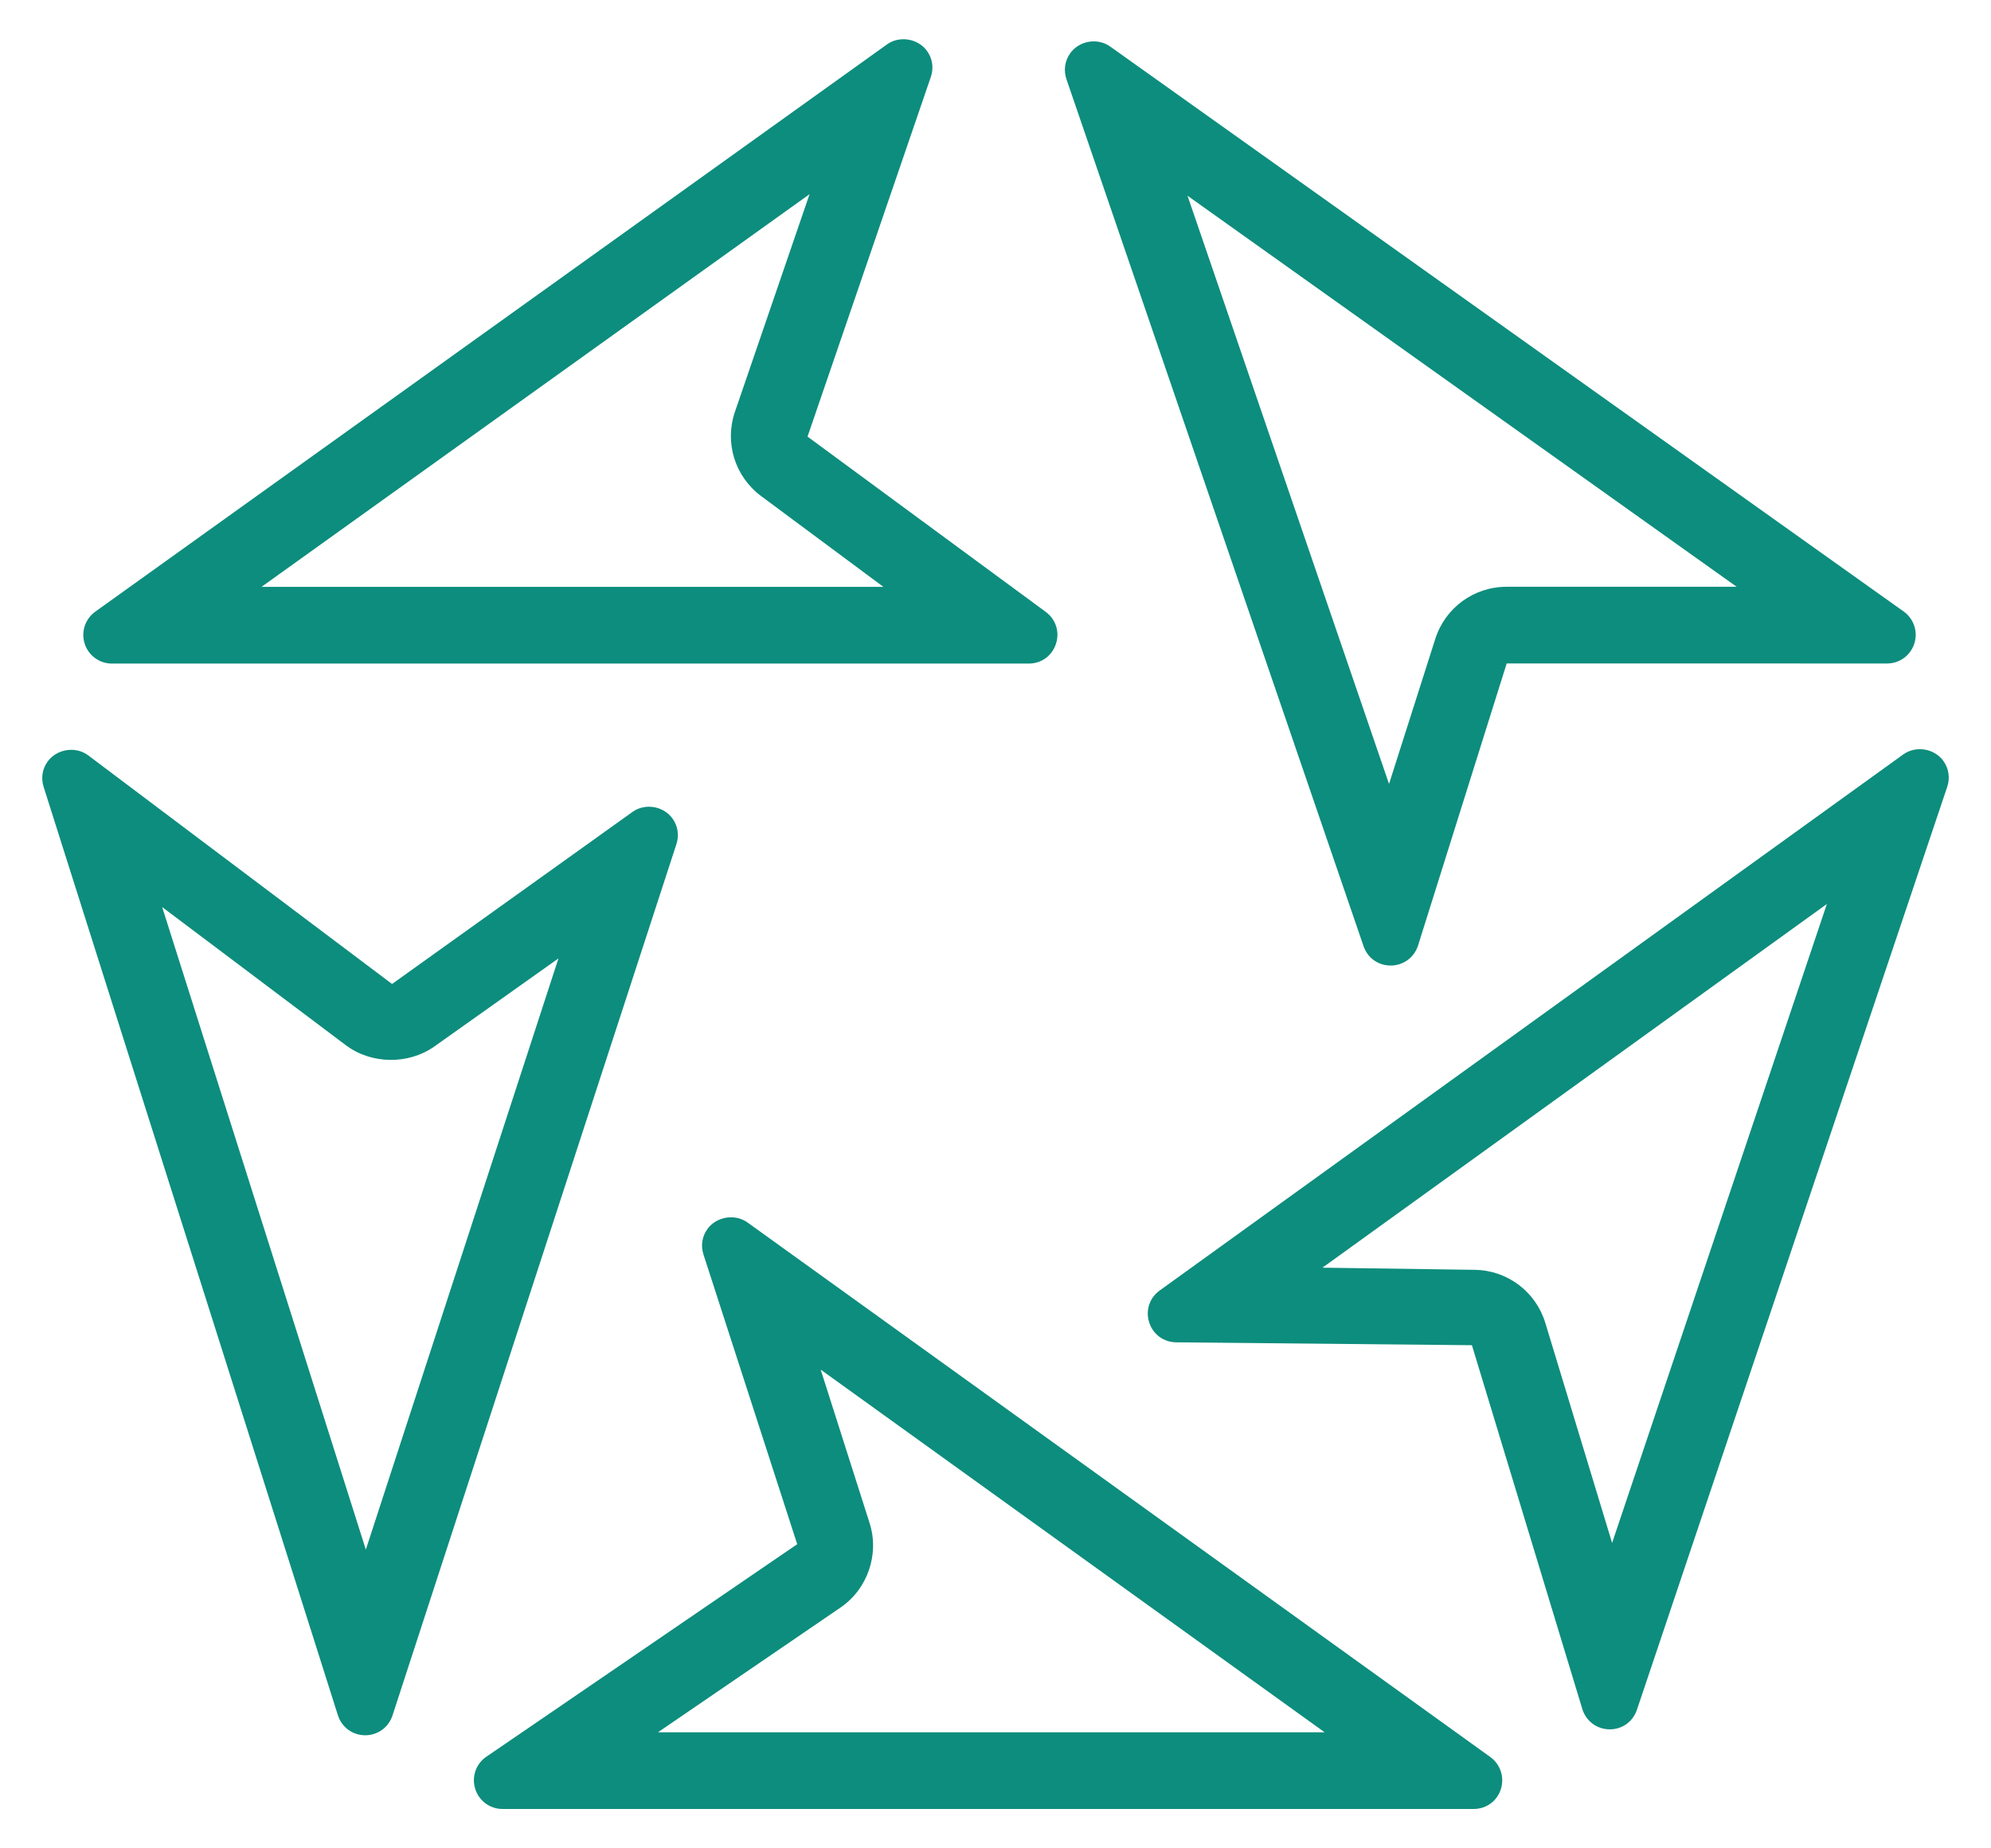
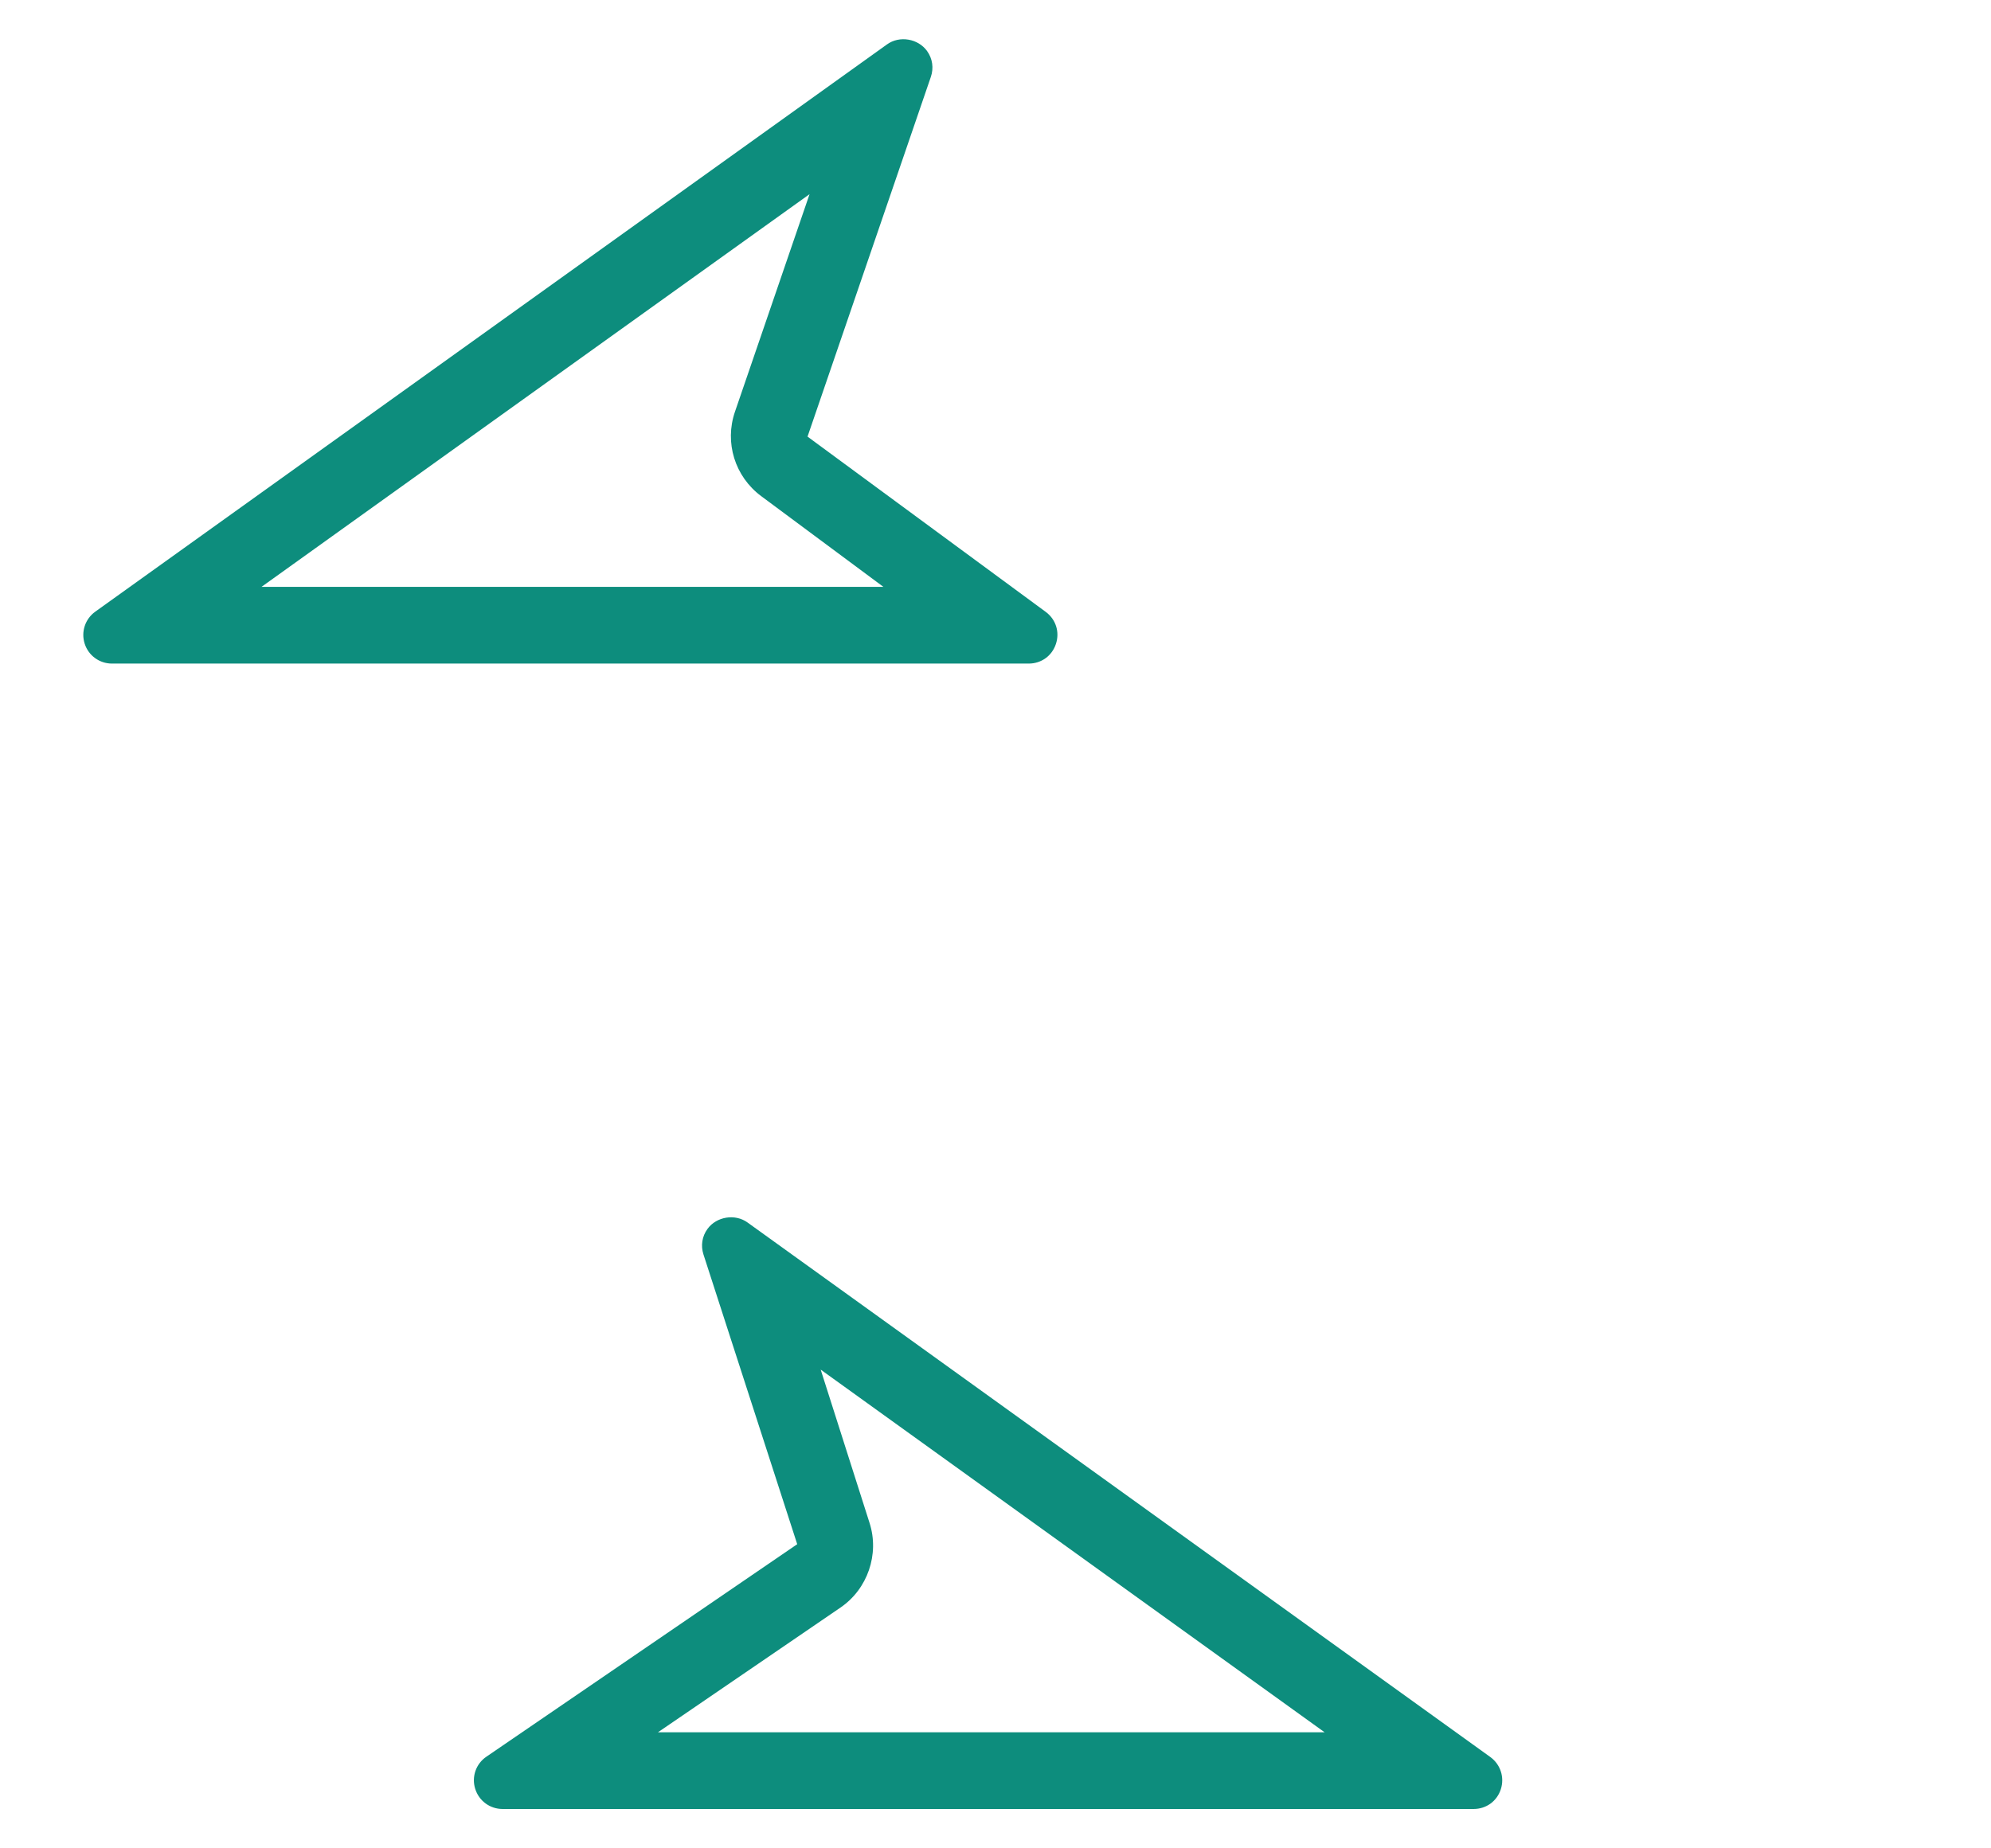
<svg xmlns="http://www.w3.org/2000/svg" version="1.1" id="Layer_1" x="0px" y="0px" viewBox="0 0 463.15 430.03" style="enable-background:new 0 0 463.15 430.03;" xml:space="preserve">
  <style type="text/css">
	.st0{fill:#0D8D7D;}
</style>
  <g>
    <g>
      <path class="st0" d="M26.05,154.4H239.3c2.93,0,5.41-1.79,6.33-4.57c0.92-2.78-0.01-5.71-2.36-7.45l-55.42-40.79l28.68-83.68    c0.71-2.07,0.4-4.25-0.86-6.02c-2.09-2.92-6.42-3.66-9.33-1.56L22.16,142.32c-2.36,1.7-3.35,4.7-2.46,7.46    C20.59,152.55,23.15,154.4,26.05,154.4z M170.97,95.8c-2.47,7.19-0.02,15.08,6.09,19.63l28.44,21.12H60.83l127.49-91.37    L170.97,95.8z" />
-       <path class="st0" d="M156.43,190.44c-2.06-2.85-6.3-3.65-9.28-1.54L91.2,228.95l-70.69-53.2c-2.92-2.19-7.29-1.48-9.41,1.41    c-1.26,1.72-1.6,3.89-0.95,5.94L78.6,399.1c0.88,2.79,3.43,4.66,6.36,4.66c2.89,0,5.44-1.84,6.34-4.6l66.05-202.76    C158.02,194.34,157.68,192.17,156.43,190.44z M129.91,223L85.1,360.56L37.72,211.05l42.76,32.17c5.91,4.42,14.51,4.54,20.55,0.28    L129.91,223z" />
-       <path class="st0" d="M317.19,220.15c0.93,2.74,3.41,4.51,6.31,4.51c2.91,0,5.46-1.85,6.36-4.63l20.63-65.66l88.47,0.01    c2.91,0,5.46-1.86,6.35-4.62c0.89-2.78-0.1-5.78-2.48-7.48L258.24,10.82c-2.99-2.11-7.24-1.32-9.29,1.58    c-1.26,1.75-1.57,3.95-0.87,6.03L317.19,220.15z M276.24,45.54l127.75,90.99h-53.51c-7.62,0-14.29,4.87-16.6,12.12l-10.76,33.76    L276.24,45.54z" />
-       <path class="st0" d="M452.08,177.06c-2.08-2.88-6.32-3.66-9.33-1.53L269.78,300.26c-2.37,1.7-3.34,4.61-2.46,7.41    c0.88,2.79,3.34,4.62,6.27,4.66L342.4,313l25.68,84.65c0.86,2.83,3.42,4.73,6.38,4.73c2.91,0,5.39-1.78,6.32-4.54l72.19-214.77    C453.66,181,453.33,178.81,452.08,177.06z M424.97,210.34l-49.96,148.67l-15.54-51.22c-2.23-7.27-8.83-12.23-16.42-12.33    l-35.42-0.5L424.97,210.34z" />
      <path class="st0" d="M346.68,408.82L173.91,284.46c-2.89-2.11-7.23-1.41-9.33,1.48c-1.26,1.72-1.6,3.89-0.94,5.94l21.81,67.42    l-72.3,49.44c-2.43,1.65-3.48,4.66-2.61,7.47c0.87,2.81,3.43,4.7,6.37,4.7h225.88c2.95,0,5.44-1.81,6.34-4.61    C350.02,413.53,349.04,410.54,346.68,408.82z M195.52,374.04c6.31-4.31,9.09-12.41,6.76-19.68l-11.37-35.68l117.22,84.38H153.06    L195.52,374.04z" />
    </g>
  </g>
</svg>